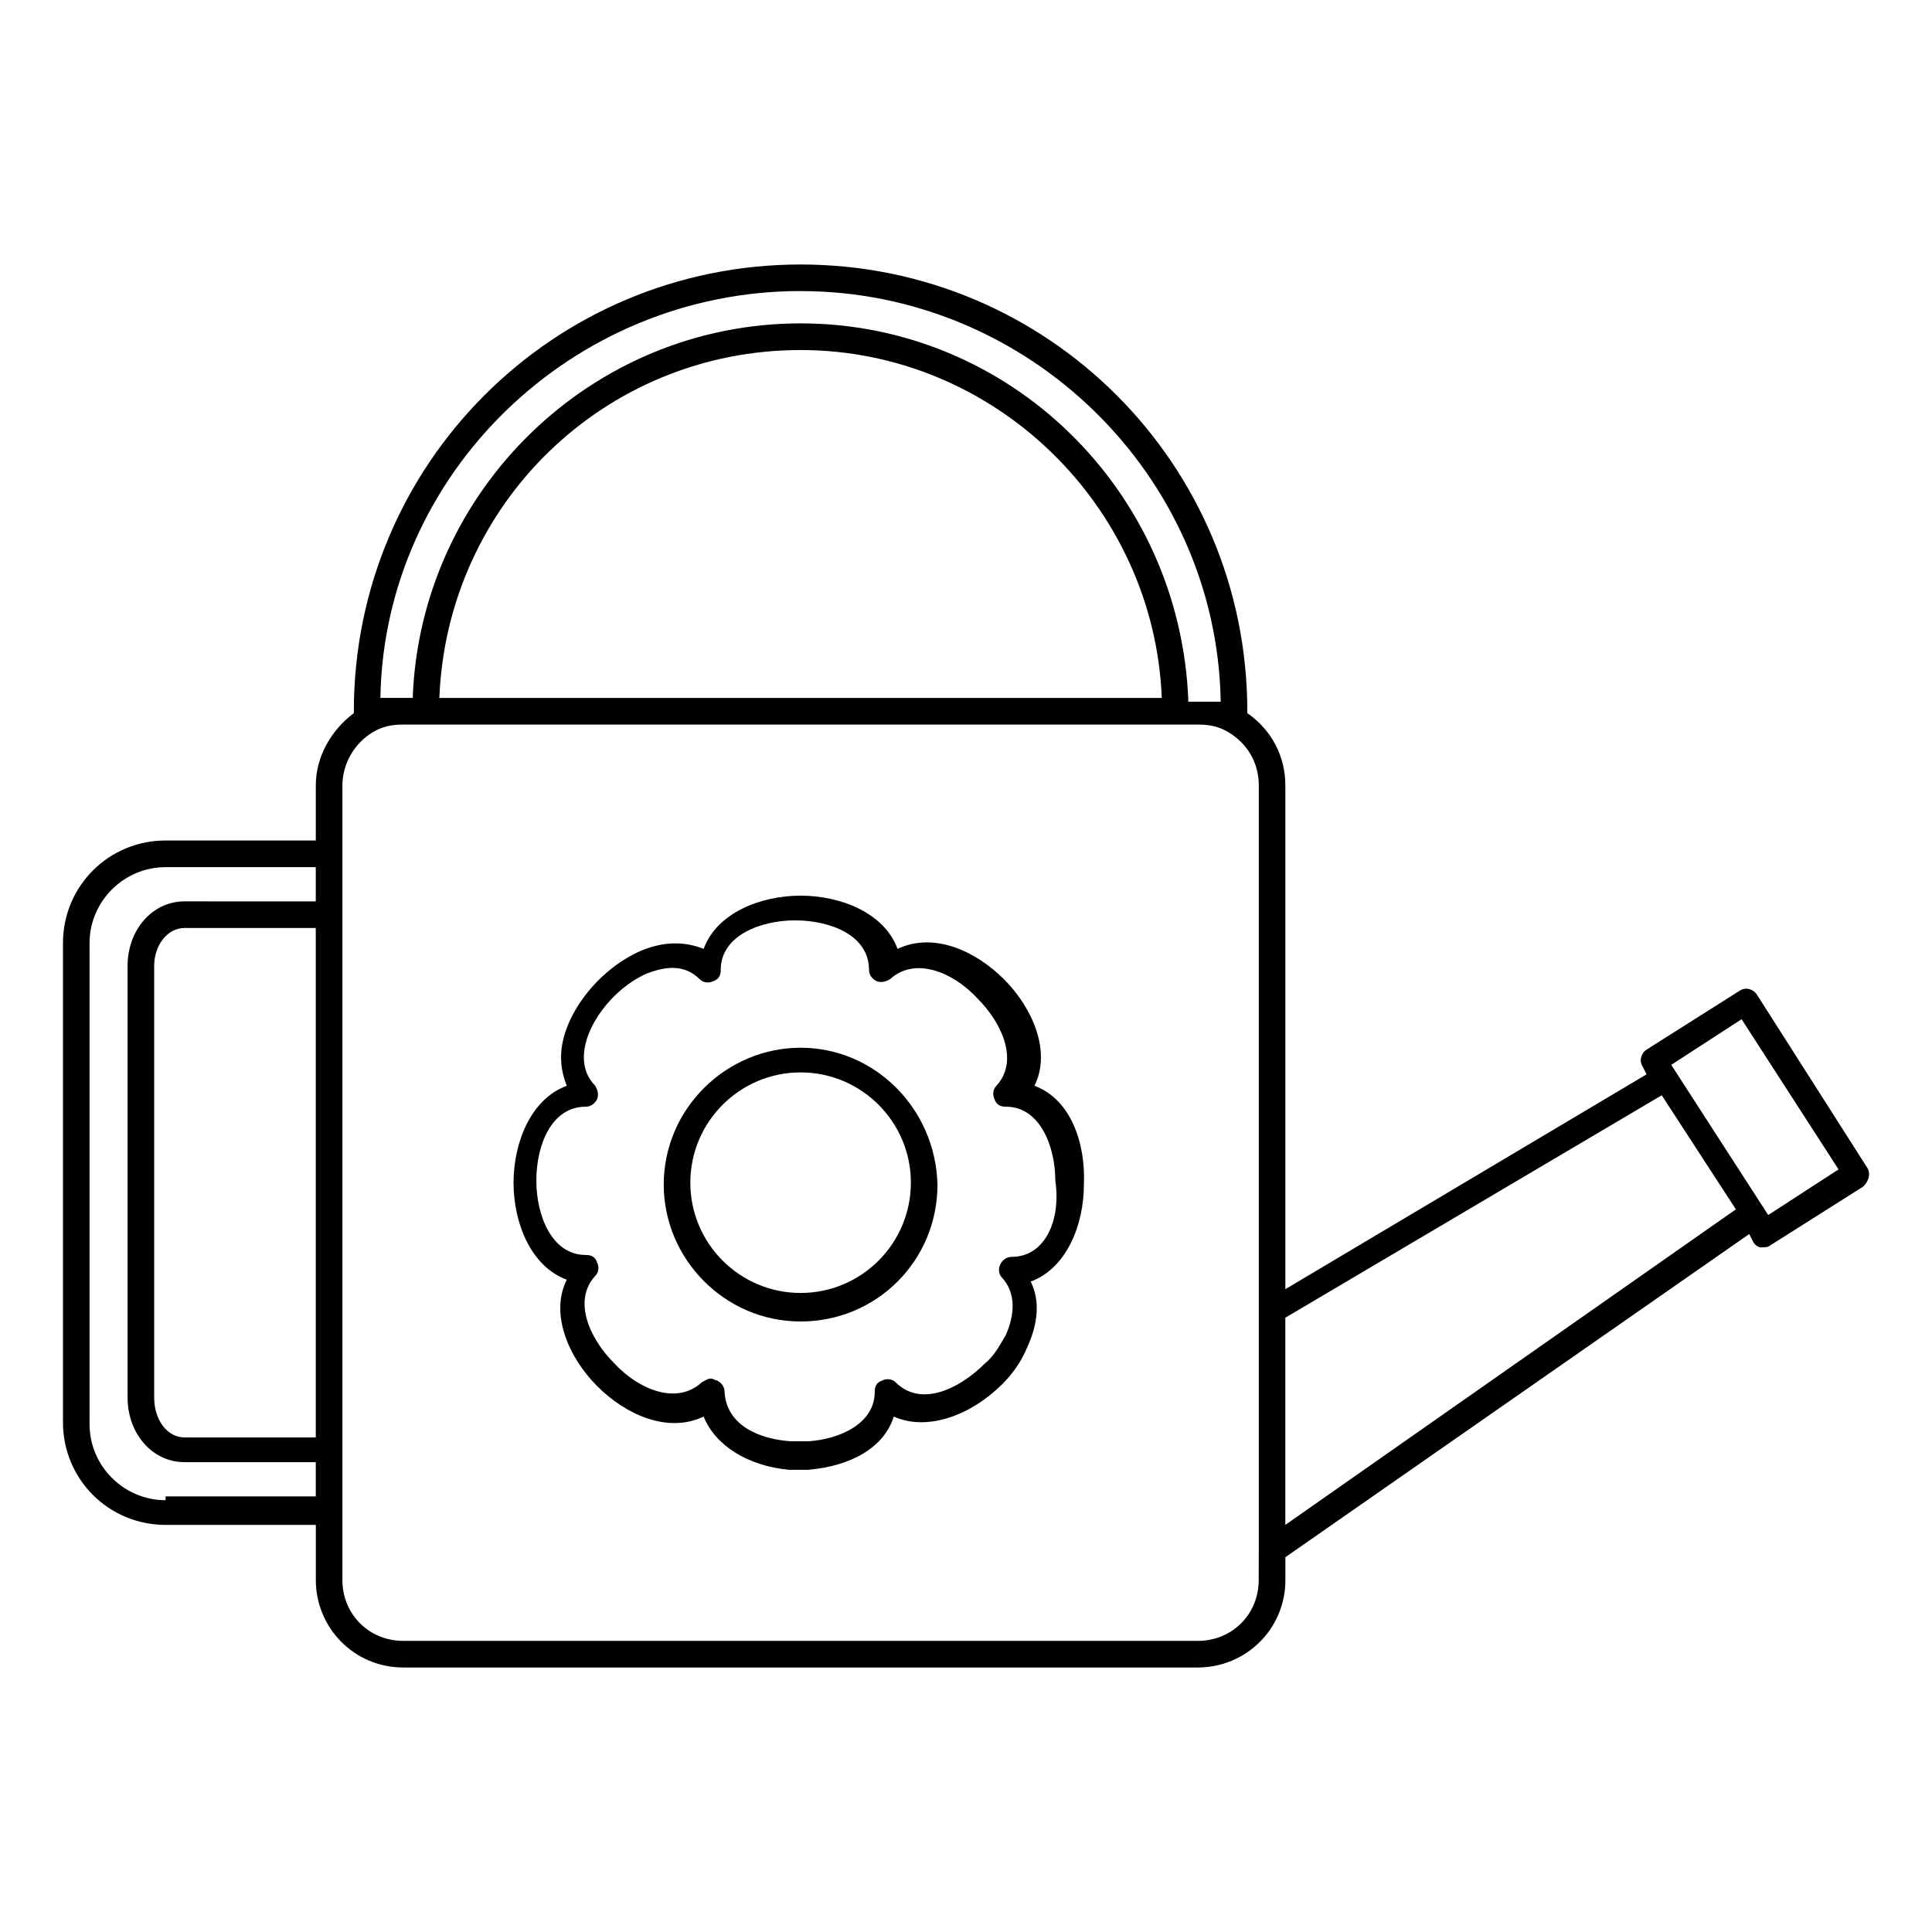
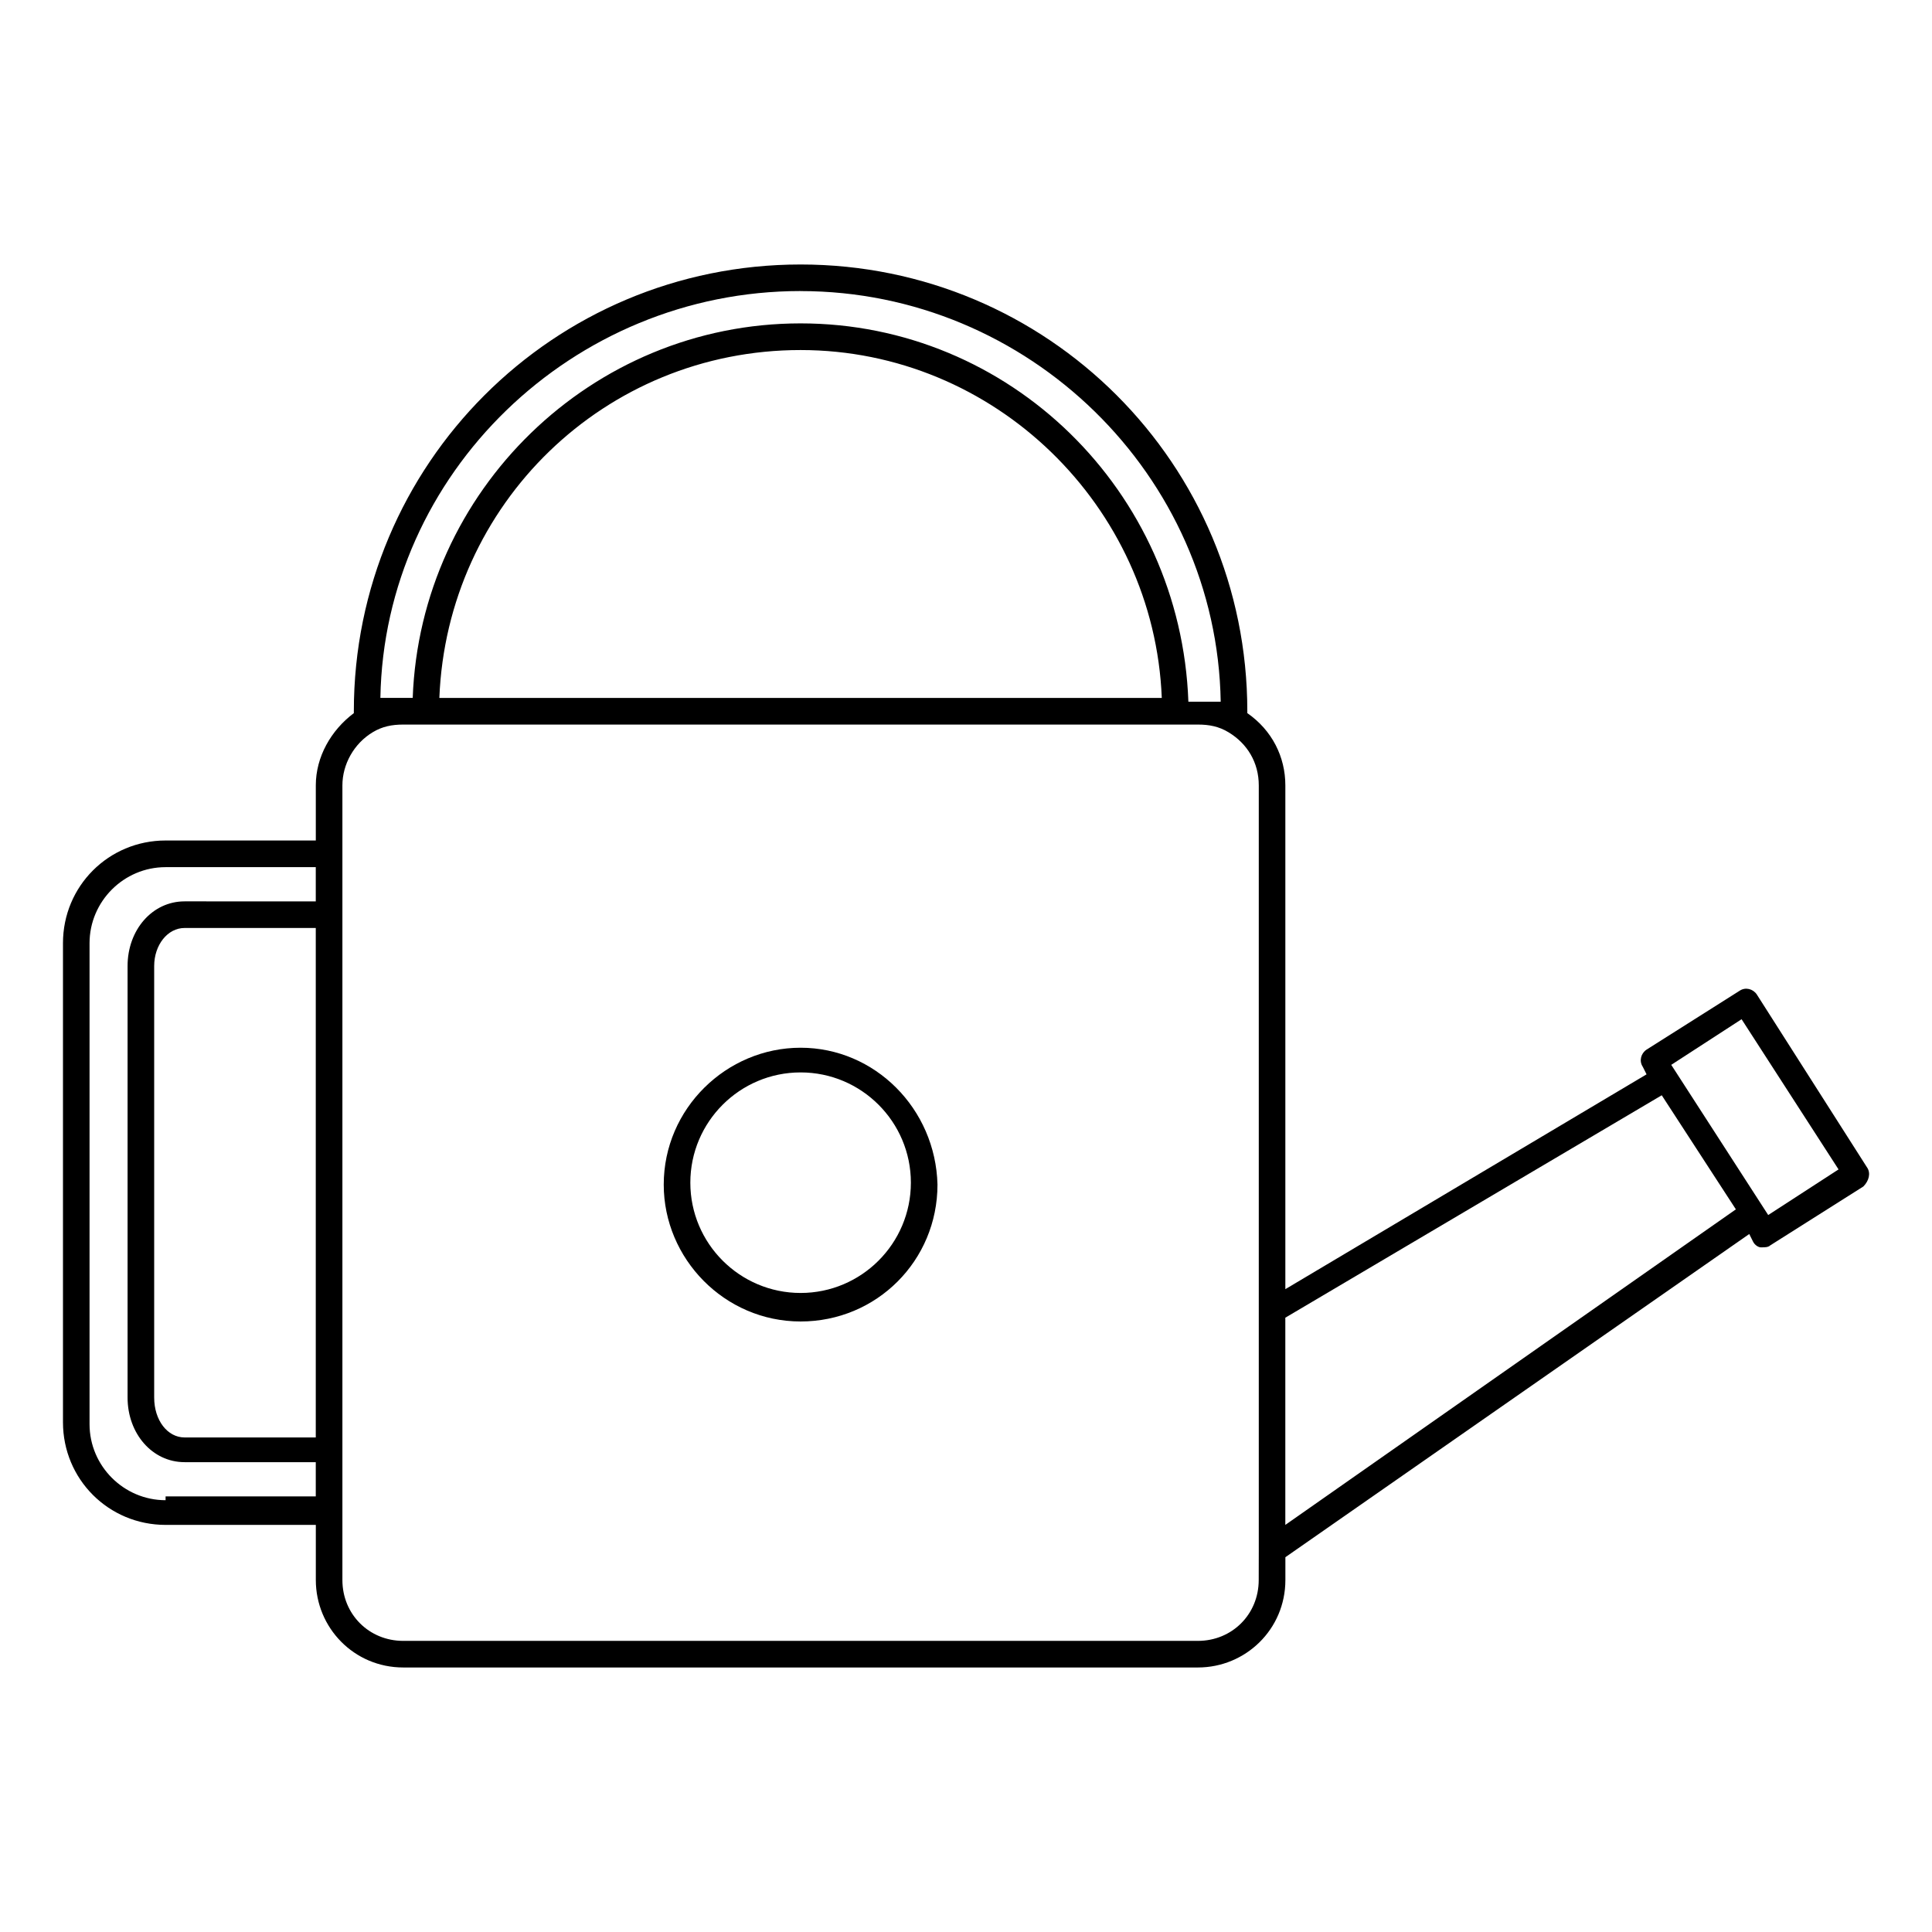
<svg xmlns="http://www.w3.org/2000/svg" fill="#000000" width="800px" height="800px" version="1.1" viewBox="144 144 512 512">
  <g>
-     <path d="m418.14 431.74c4.535-9.07-0.504-20.656-8.062-28.215-7.559-7.559-18.641-12.594-28.215-8.062-3.527-9.574-15.113-14.105-25.695-14.105-10.578 0-22.168 4.535-25.695 14.105-5.039-2.016-10.578-2.016-16.625 0.504-11.586 5.039-21.16 17.633-21.16 28.215 0 2.519 0.504 5.039 1.512 7.559-9.574 3.527-14.105 15.113-14.105 25.695 0 10.578 4.535 22.168 14.105 25.695-4.535 9.07 0.504 20.656 8.062 28.215 7.559 7.559 18.641 12.594 28.215 8.062 3.023 7.559 11.586 13.098 22.672 14.105h2.519 2.519c11.586-1.008 20.152-6.047 22.672-14.105 9.07 4.031 20.656-0.504 28.719-8.566 3.023-3.023 5.039-6.047 6.551-9.574 3.023-6.551 3.527-12.594 1.008-17.633 9.574-3.527 14.105-15.113 14.105-25.695 0.5-11.086-3.531-22.672-13.102-26.199zm-6.047 45.344c-1.512 0-2.519 1.008-3.023 2.016-0.504 1.008-0.504 2.519 0.504 3.527 4.535 5.039 2.519 11.586 1.008 15.113-1.512 2.519-3.023 5.543-5.543 7.559-7.055 7.055-17.129 11.586-23.68 5.039-1.008-1.008-2.519-1.008-3.527-0.504-1.512 0.504-2.016 1.512-2.016 3.023 0 8.566-9.574 12.594-17.633 13.098h-4.535c-8.062-0.504-17.129-4.031-17.633-13.098 0-1.512-1.008-2.519-2.016-3.023-0.504 0-1.008-0.504-1.512-0.504-1.008 0-1.512 0.504-2.519 1.008-6.551 6.047-16.625 2.016-23.176-5.039-6.551-6.551-11.082-16.625-5.039-23.176 1.008-1.008 1.008-2.519 0.504-3.527-0.504-1.512-1.512-2.016-3.023-2.016-9.07 0-13.098-10.578-13.098-19.648 0-9.574 4.031-19.648 13.098-19.648 1.512 0 2.519-1.008 3.023-2.016 0.504-1.512 0-2.519-0.504-3.527-2.016-2.016-3.023-4.535-3.023-7.559 0-8.062 7.559-18.137 16.625-22.168 4.031-1.512 9.574-3.023 14.105 1.512 1.008 1.008 2.519 1.008 3.527 0.504 1.512-0.504 2.016-1.512 2.016-3.023 0-9.07 10.578-13.098 19.648-13.098 9.574 0 19.648 4.031 19.648 13.098 0 1.512 1.008 2.519 2.016 3.023 1.512 0.504 2.519 0 3.527-0.504 6.551-6.047 16.625-2.016 23.176 5.039 6.551 6.551 11.082 16.625 5.039 23.176-1.008 1.008-1.008 2.519-0.504 3.527 0.504 1.512 1.512 2.016 3.023 2.016 9.07 0 13.098 10.578 13.098 19.648 1.516 10.074-2.512 20.152-11.582 20.152z" />
    <path d="m356.17 421.66c-19.648 0-36.273 16.121-36.273 36.273 0 19.648 16.121 36.273 36.273 36.273 20.152 0 36.273-16.121 36.273-36.273-0.504-20.152-16.625-36.273-36.273-36.273zm0 64.988c-16.121 0-29.223-13.098-29.223-29.223 0-16.121 13.098-29.223 29.223-29.223 16.121 0 29.223 13.098 29.223 29.223-0.004 16.125-13.102 29.223-29.223 29.223z" />
    <path d="m638.8 453.4-29.223-45.848c-1.008-1.512-3.023-2.016-4.535-1.008l-24.688 15.617c-1.512 1.008-2.016 3.023-1.008 4.535l1.008 2.016-95.723 56.93v-133.51c0-7.559-3.527-14.609-10.078-19.145v-0.504c0-65.496-52.898-118.39-118.39-118.39-65.496 0-118.39 52.898-118.39 118.39v0.504c-6.047 4.535-10.078 11.586-10.078 19.145v14.609h-39.797c-15.113 0-27.207 12.09-27.207 27.207v126.96c0 15.113 12.09 27.207 27.207 27.207h39.801v14.609c0 12.594 10.078 23.176 23.176 23.176h210.59c12.594 0 23.176-10.078 23.176-23.176v-6.047l122.93-85.648 1.008 2.016c0.504 1.008 1.512 1.512 2.016 1.512h0.504c0.504 0 1.512 0 2.016-0.504l24.688-15.617c1.508-1.512 2.012-3.527 1.004-5.039zm-282.64-232.26c60.457 0 110.34 48.871 111.34 108.82h-1.008-0.504-1.008-0.504-1.008-0.504-1.512-2.519c-2.016-55.922-47.359-100.26-102.78-100.26s-100.76 44.336-102.78 99.25h-2.519-1.512-0.504-1.008-0.504-1.008-0.504-1.008c1.008-59.449 50.887-107.82 111.34-107.82zm95.723 107.82h-191.45c2.016-51.387 43.832-92.195 95.723-92.195 51.391 0 93.711 41.312 95.727 92.195zm-224.2 195.98h-1.512-33.25c-4.535 0-8.062-4.535-8.062-10.578v-114.36c0-5.543 3.527-10.078 8.062-10.078h33.25 1.512zm-39.801 16.629c-11.082 0-20.152-9.07-20.152-20.152v-127.46c0-11.082 9.07-20.152 20.152-20.152h39.801v9.07h-1.512l-33.25-0.004c-8.566 0-15.113 7.559-15.113 17.129v114.36c0 9.574 6.551 17.129 15.113 17.129h33.25 1.512v9.07l-39.801 0.004zm289.69 21.16c0 9.07-7.055 16.121-16.121 16.121h-210.59c-9.07 0-16.121-7.055-16.121-16.121v-210.59c0-5.543 3.023-11.082 8.062-14.105 2.519-1.512 5.039-2.016 8.062-2.016h210.6c3.023 0 5.543 0.504 8.062 2.016 5.039 3.023 8.062 8.062 8.062 14.105v203.04zm7.051-14.613v-54.914l99.754-58.945 19.648 30.23zm127.97-82.121-25.695-39.801 18.641-12.09 25.695 39.801z" />
  </g>
</svg>